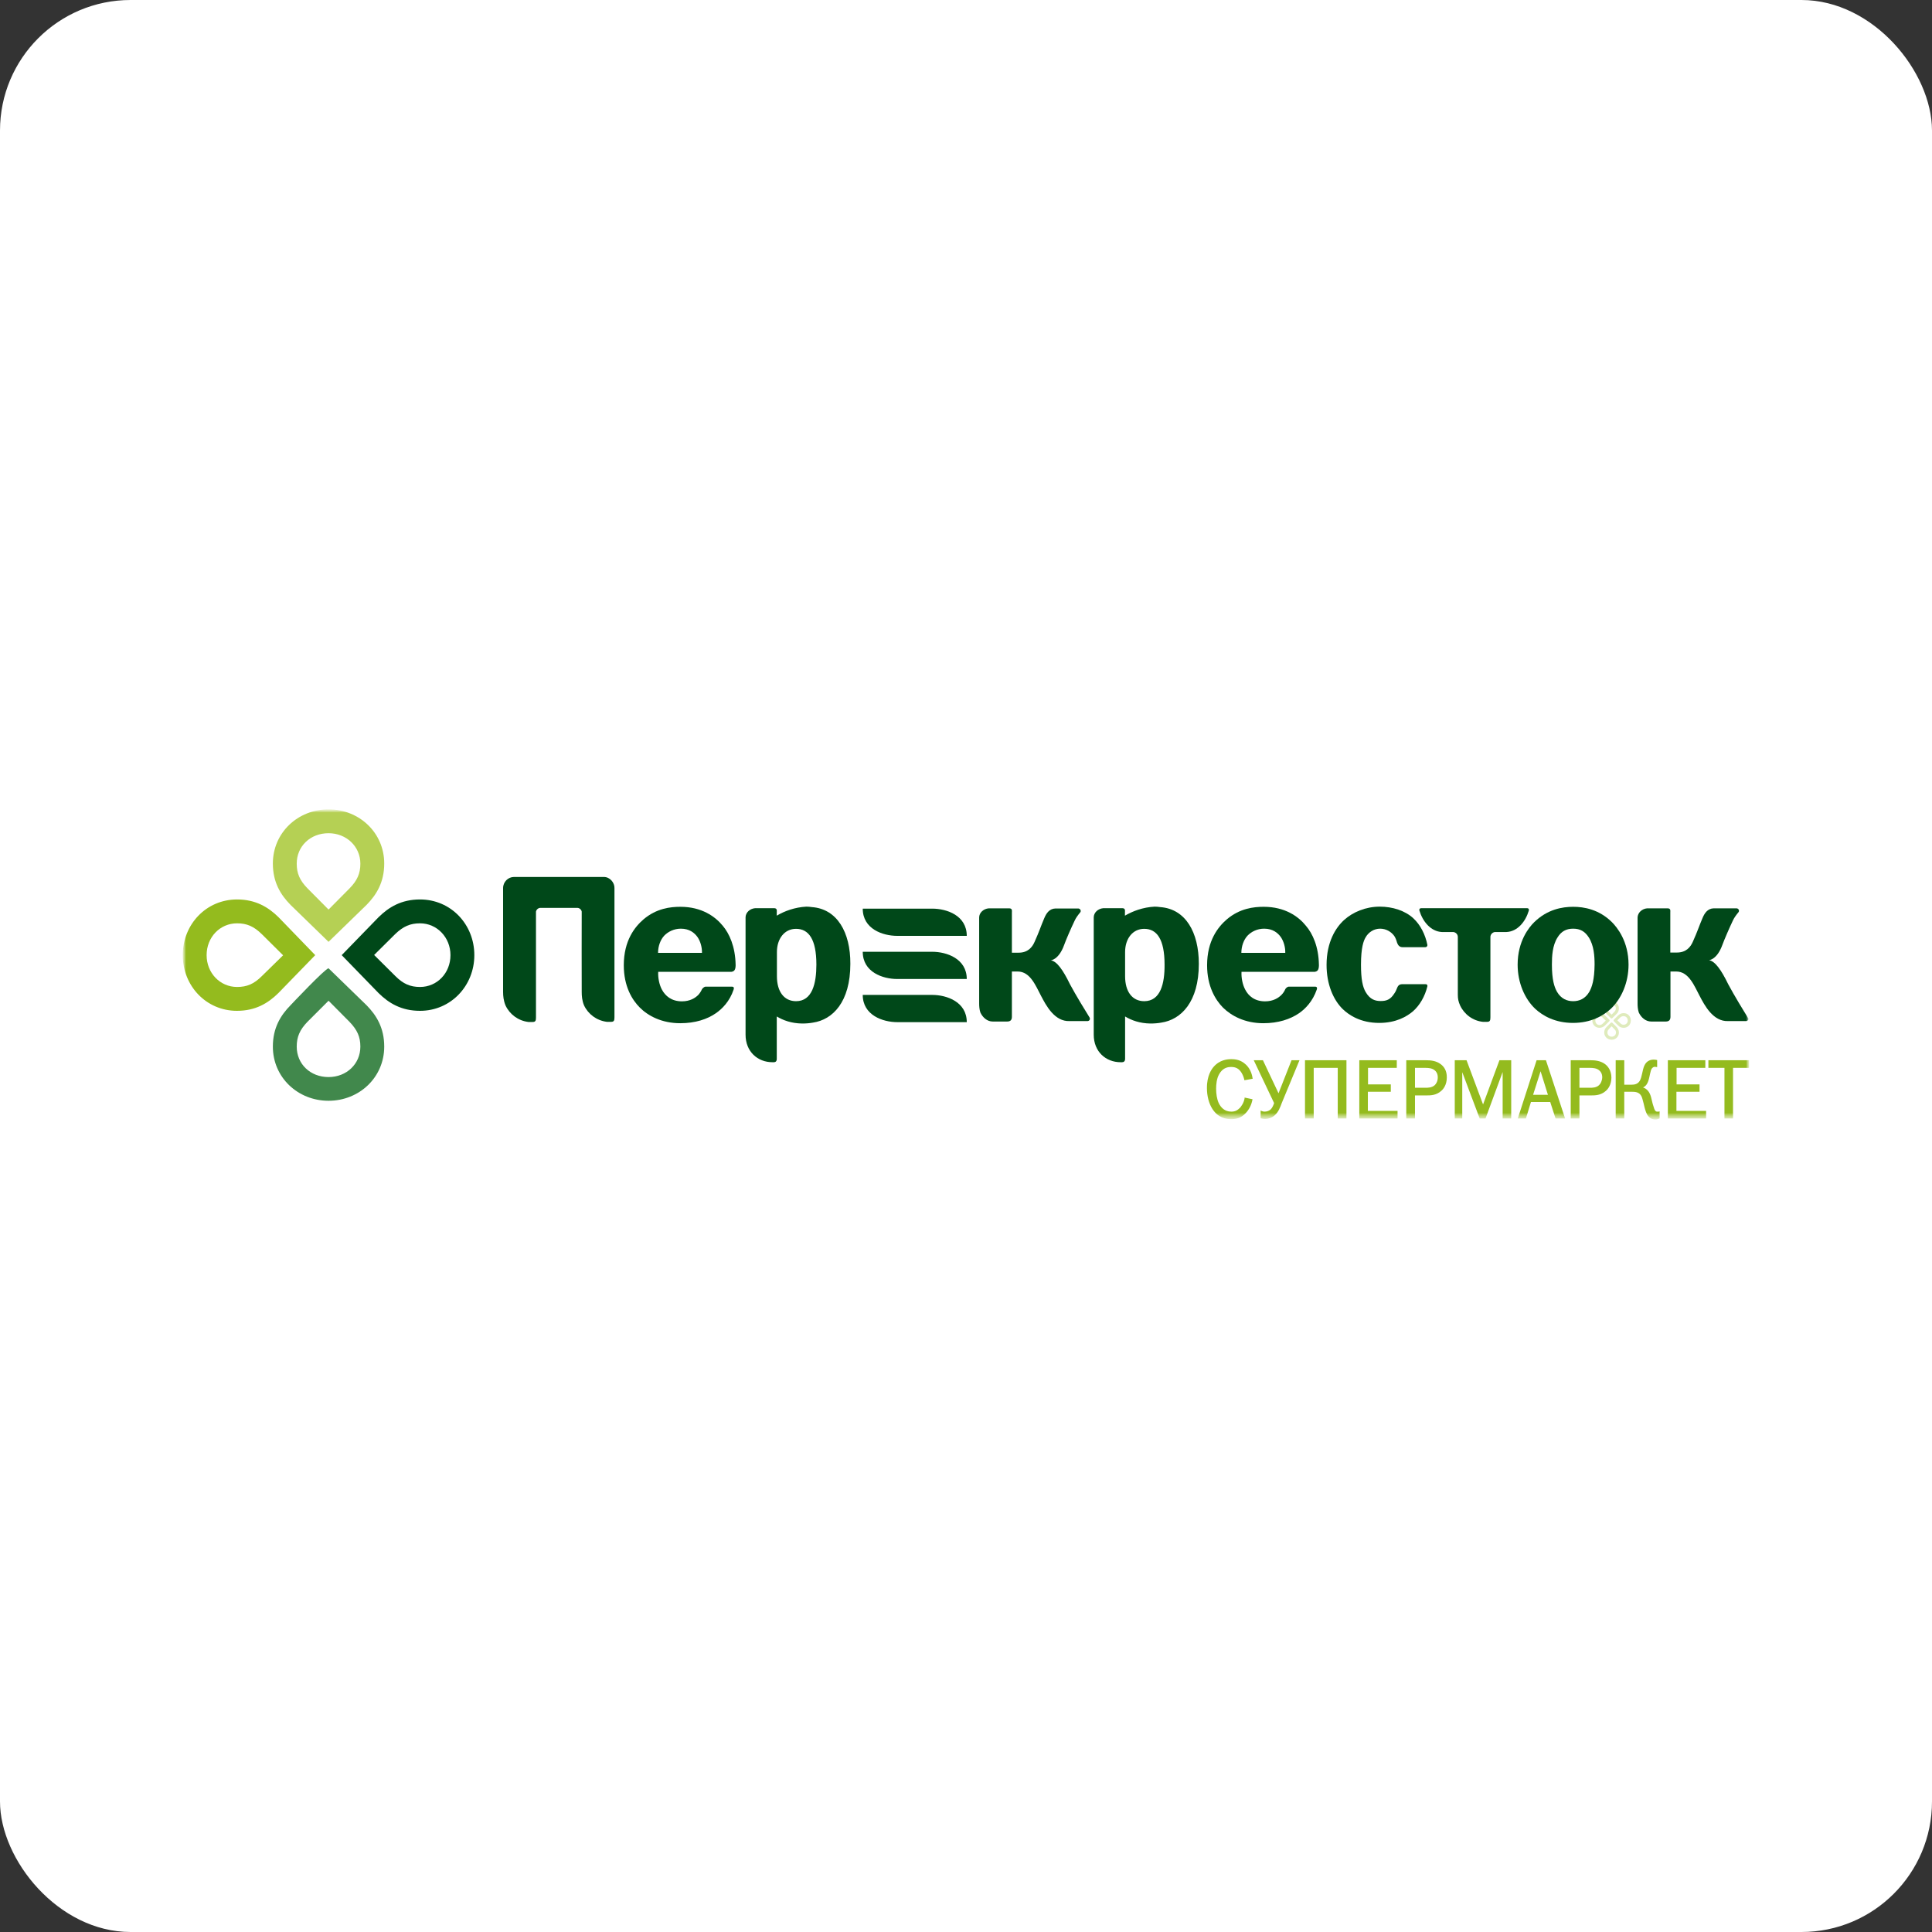
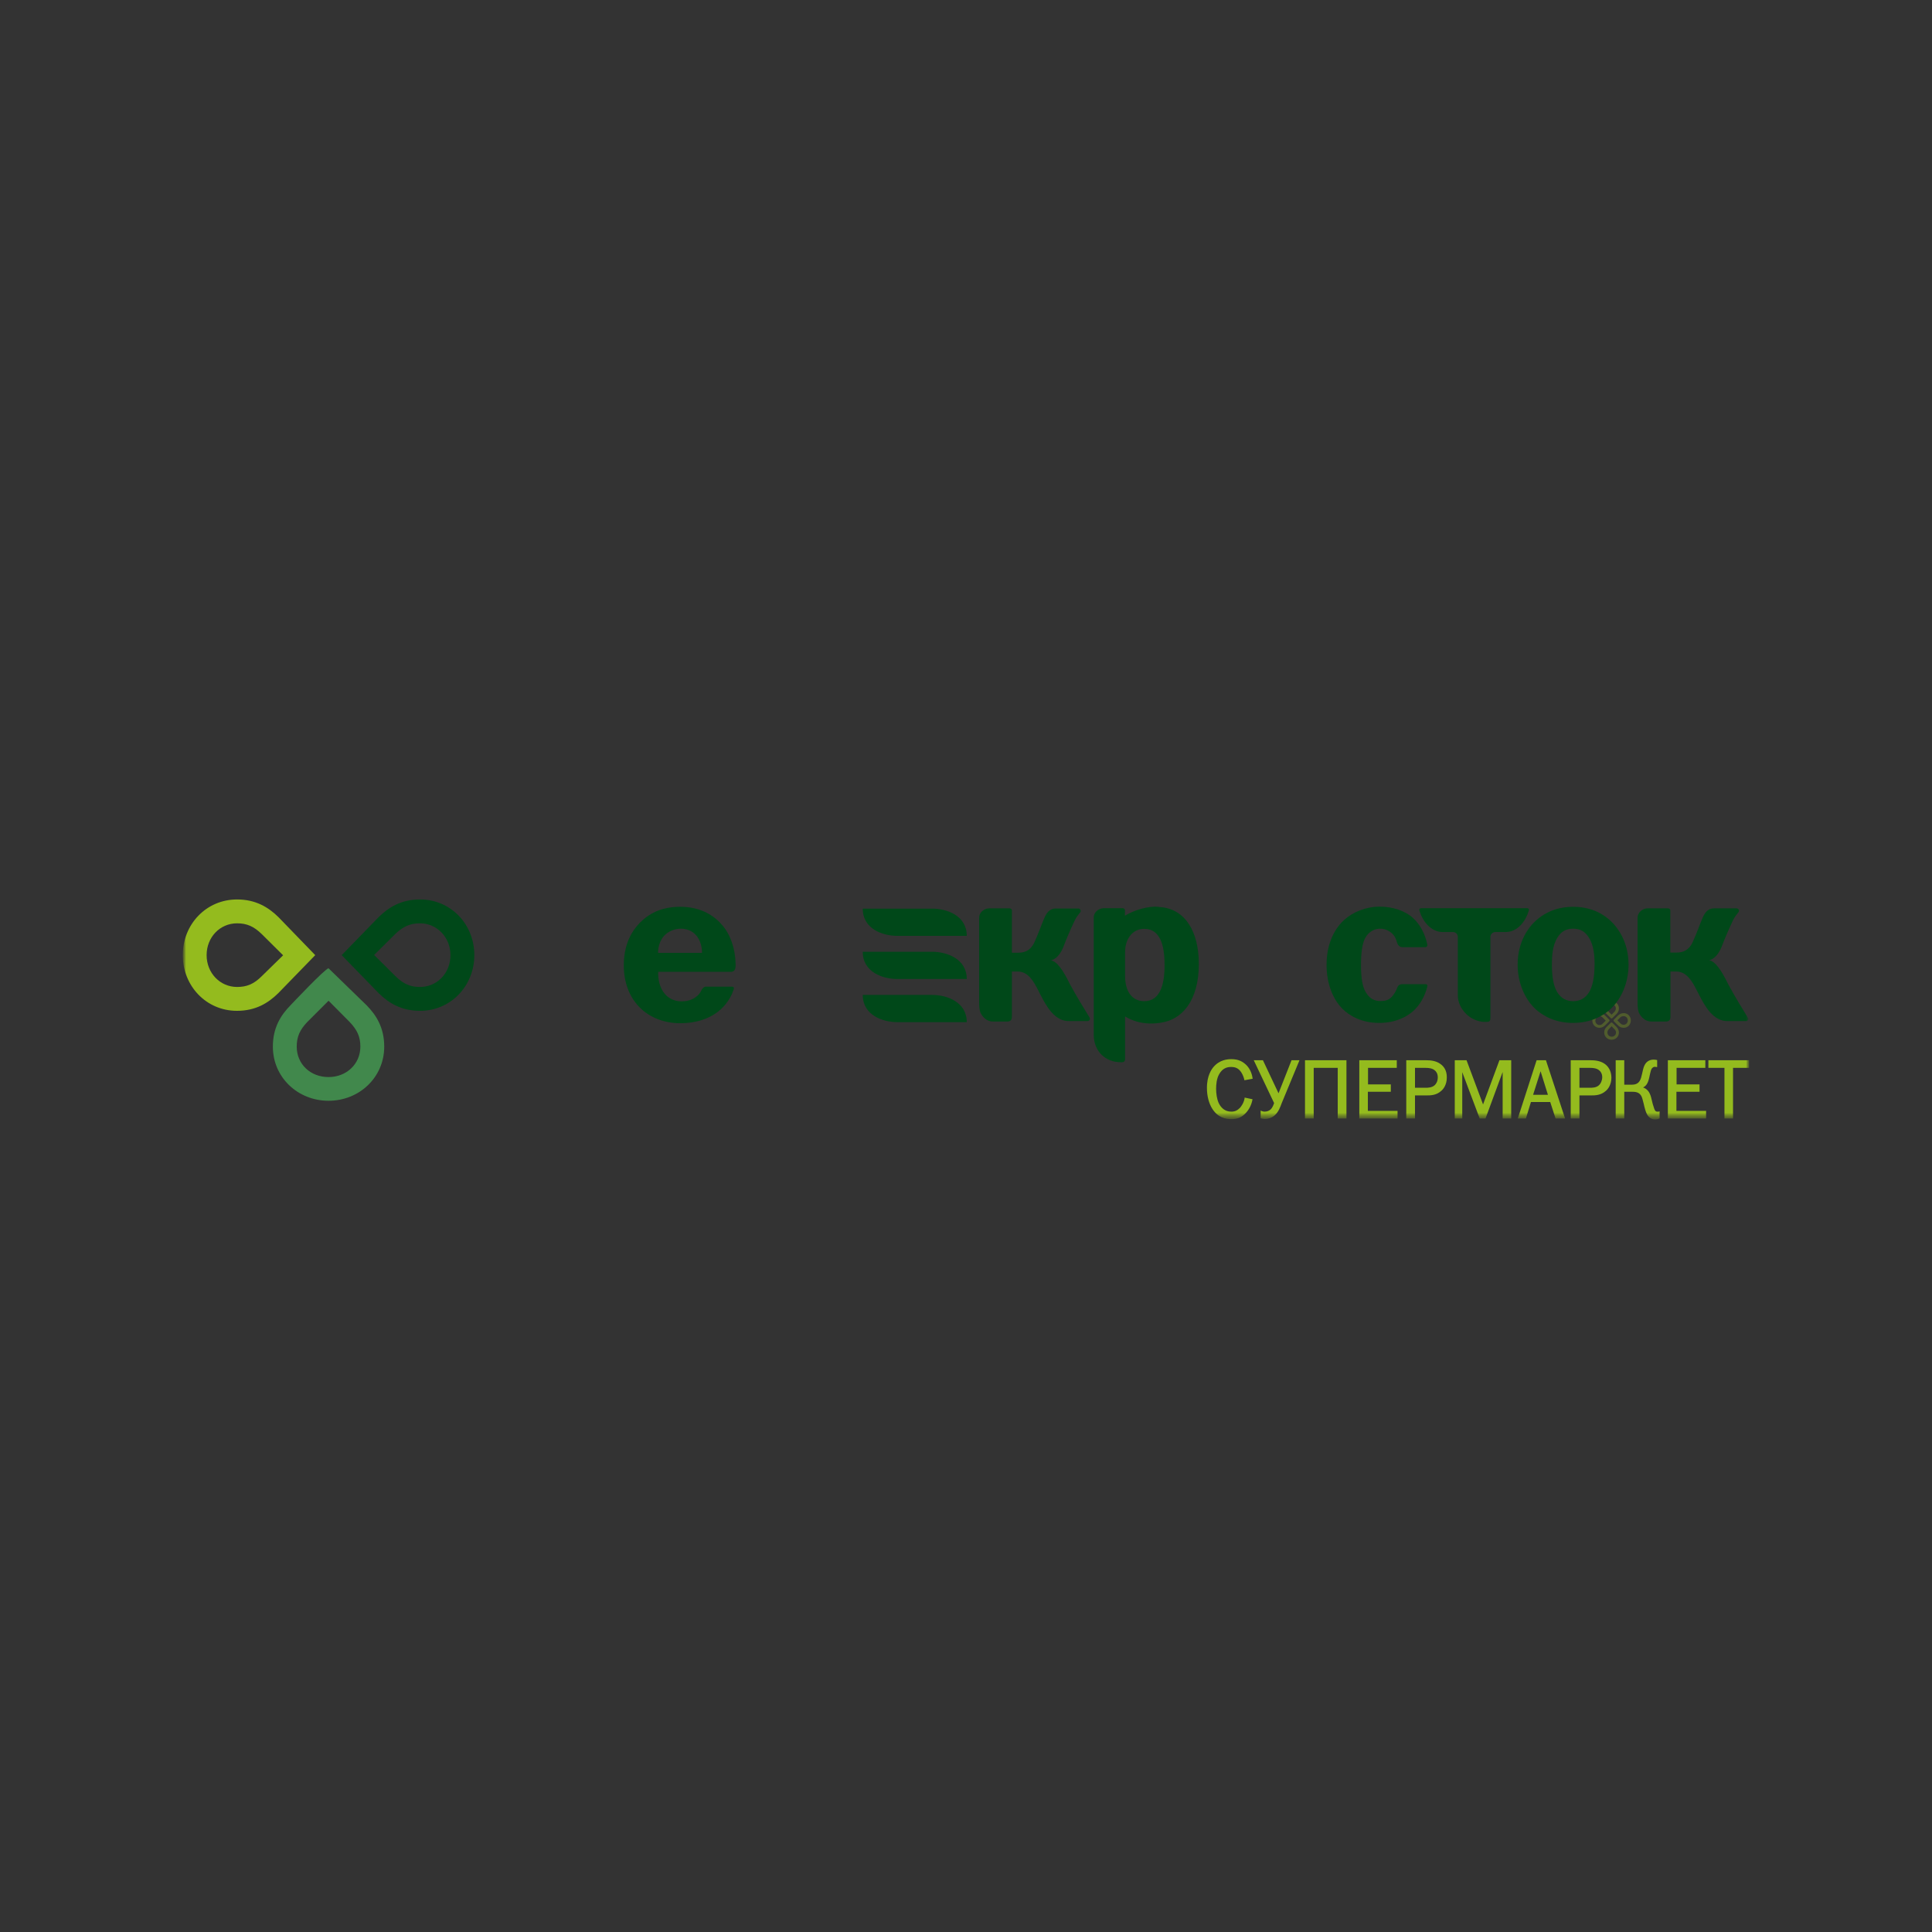
<svg xmlns="http://www.w3.org/2000/svg" width="296" height="296" viewBox="0 0 296 296" fill="none">
  <rect x="0" y="0" width="296" height="296" fill="#333333" stroke="none" />
-   <rect width="296" height="296" rx="20" fill="white" />
  <mask id="mask0_18_12" style="mask-type:luminance" maskUnits="userSpaceOnUse" x="28" y="124" width="240" height="48">
    <path d="M268 124H28V171.508H268V124Z" fill="white" />
  </mask>
  <g mask="url(#mask0_18_12)">
    <mask id="mask1_18_12" style="mask-type:luminance" maskUnits="userSpaceOnUse" x="28" y="124" width="240" height="48">
      <path d="M268 124H28V171.508H268V124Z" fill="white" />
    </mask>
    <g mask="url(#mask1_18_12)">
      <g opacity="0.3">
        <mask id="mask2_18_12" style="mask-type:luminance" maskUnits="userSpaceOnUse" x="203" y="117" width="88" height="45">
          <path d="M290.406 117.602H203.406V161.664H290.406V117.602Z" fill="white" />
        </mask>
        <g mask="url(#mask2_18_12)">
          <path d="M248.758 155.219C248.383 155.219 248.125 155.383 247.914 155.57L247.305 156.18C247.258 156.227 247.211 156.273 247.211 156.344C247.211 156.414 247.258 156.461 247.305 156.508L247.914 157.117C248.125 157.328 248.383 157.469 248.758 157.469C249.391 157.469 249.859 156.977 249.859 156.344C249.859 155.711 249.391 155.219 248.758 155.219ZM248.758 155.688C249.109 155.688 249.391 155.969 249.391 156.344C249.391 156.719 249.109 157 248.758 157C248.547 157 248.406 156.93 248.242 156.766L247.797 156.32L248.242 155.875C248.406 155.734 248.547 155.688 248.758 155.688Z" fill="#94BB1E" />
        </g>
        <mask id="mask3_18_12" style="mask-type:luminance" maskUnits="userSpaceOnUse" x="203" y="117" width="88" height="45">
          <path d="M290.406 117.602H203.406V161.664H290.406V117.602Z" fill="white" />
        </mask>
        <g mask="url(#mask3_18_12)">
          <path d="M245.055 155.219C244.445 155.219 243.953 155.711 243.953 156.344C243.953 156.977 244.422 157.469 245.055 157.469C245.43 157.469 245.687 157.305 245.898 157.117L246.508 156.508C246.555 156.461 246.602 156.414 246.602 156.344C246.602 156.273 246.578 156.227 246.508 156.18L245.898 155.57C245.687 155.359 245.43 155.219 245.055 155.219ZM245.055 155.688C245.266 155.688 245.406 155.758 245.57 155.922L246.016 156.367L245.57 156.813C245.406 156.977 245.266 157.047 245.055 157.047C244.703 157.047 244.422 156.742 244.422 156.391C244.422 155.969 244.703 155.688 245.055 155.688Z" fill="#94BB1E" />
        </g>
        <mask id="mask4_18_12" style="mask-type:luminance" maskUnits="userSpaceOnUse" x="203" y="117" width="88" height="45">
          <path d="M290.406 117.602H203.406V161.664H290.406V117.602Z" fill="white" />
        </mask>
        <g mask="url(#mask4_18_12)">
          <path d="M246.906 156.648C246.836 156.648 246.789 156.695 246.742 156.742L246.133 157.352C245.922 157.562 245.781 157.82 245.781 158.195C245.781 158.805 246.273 159.297 246.906 159.297C247.539 159.297 248.031 158.828 248.031 158.195C248.031 157.82 247.867 157.562 247.68 157.352L247.07 156.742C247.023 156.695 246.977 156.648 246.906 156.648ZM246.906 157.234L247.352 157.68C247.516 157.844 247.586 157.984 247.586 158.195C247.586 158.547 247.305 158.828 246.93 158.828C246.555 158.828 246.273 158.547 246.273 158.195C246.273 157.984 246.344 157.844 246.484 157.68L246.906 157.234Z" fill="#94BB1E" />
        </g>
        <mask id="mask5_18_12" style="mask-type:luminance" maskUnits="userSpaceOnUse" x="203" y="117" width="88" height="45">
          <path d="M290.406 117.602H203.406V161.664H290.406V117.602Z" fill="white" />
        </mask>
        <g mask="url(#mask5_18_12)">
          <path d="M246.906 153.391C246.273 153.391 245.781 153.859 245.781 154.492C245.781 154.867 245.945 155.125 246.133 155.336L246.742 155.945C246.789 155.992 246.836 156.039 246.906 156.039C246.977 156.039 247.023 155.992 247.07 155.945L247.68 155.336C247.891 155.125 248.031 154.867 248.031 154.492C248.031 153.859 247.539 153.391 246.906 153.391ZM246.906 153.859C247.281 153.859 247.562 154.141 247.562 154.492C247.562 154.703 247.492 154.844 247.352 155.008L246.906 155.453L246.461 155.008C246.297 154.844 246.227 154.703 246.227 154.492C246.25 154.141 246.531 153.859 246.906 153.859Z" fill="#94BB1E" />
        </g>
      </g>
    </g>
    <mask id="mask6_18_12" style="mask-type:luminance" maskUnits="userSpaceOnUse" x="28" y="124" width="240" height="48">
      <path d="M268 124H28V171.508H268V124Z" fill="white" />
    </mask>
    <g mask="url(#mask6_18_12)">
      <path d="M261.742 162.437V163.609H264.203V171.367H265.516V163.609H267.977V162.437H261.742ZM256.867 167.266H260.383V166.141H256.867V163.609H261.273V162.437H255.531V171.367H261.391V170.195H256.844V167.266H256.867ZM253.914 170.312C253.633 170.312 253.562 170.148 253.445 169.867C253.047 168.766 253.07 168.25 252.789 167.617C252.672 167.336 252.367 166.82 251.734 166.609C252.18 166.398 252.414 166 252.531 165.625C252.766 164.969 252.836 163.984 253.094 163.68C253.187 163.562 253.375 163.445 253.492 163.445C253.539 163.445 253.586 163.445 253.75 163.469L253.891 163.492V162.414L253.797 162.391C253.703 162.367 253.539 162.344 253.352 162.344C252.93 162.344 252.273 162.484 251.922 163.281C251.617 163.961 251.57 165.039 251.219 165.602C250.914 166.094 250.445 166.187 249.953 166.187H248.852V162.437H247.539V171.367H248.852V167.266H249.93C250.516 167.266 251.102 167.289 251.453 167.898C251.594 168.133 251.664 168.484 251.828 169.094C251.969 169.727 252.109 170.289 252.344 170.734C252.672 171.32 253.141 171.508 253.586 171.508H253.609C253.867 171.508 254.031 171.461 254.219 171.367L254.266 171.344V170.266L254.102 170.312C254.078 170.312 254.008 170.312 253.914 170.312ZM244.984 166.258C244.562 166.656 243.953 166.656 243.555 166.656H241.984V163.609H243.672C244.07 163.609 244.633 163.656 245.008 163.984C245.195 164.125 245.477 164.453 245.477 165.062C245.453 165.602 245.242 166.023 244.984 166.258ZM245.898 163.023C245.195 162.508 244.352 162.437 243.648 162.437H240.648V171.367H241.984V167.828H243.695C243.719 167.828 243.742 167.828 243.766 167.828C244.352 167.828 245.266 167.828 246.039 167.125C246.32 166.891 246.883 166.234 246.883 165.086C246.859 163.984 246.344 163.352 245.898 163.023ZM234.883 167.734L236.031 164.125L237.156 167.734H234.883ZM236.852 162.437H235.422L232.539 171.367H233.781L234.555 168.836H237.508L238.328 171.367H239.781L239.734 171.203L236.852 162.437ZM227.219 169.211L224.687 162.437H222.883V171.367H224.031V164.266L226.703 171.367H227.594L230.219 164.242V171.367H231.531V162.437H229.727L227.219 169.211ZM219.812 166.258C219.367 166.656 218.758 166.656 218.359 166.656H216.789V163.609H218.453C218.852 163.609 219.437 163.656 219.812 163.984C220 164.125 220.281 164.453 220.281 165.062C220.281 165.602 220.07 166.023 219.812 166.258ZM220.703 163.023C220.023 162.508 219.156 162.437 218.453 162.437H215.453V171.367H216.789V167.828H218.5C218.523 167.828 218.547 167.828 218.547 167.828C219.156 167.828 220.047 167.828 220.82 167.125C221.102 166.891 221.664 166.234 221.664 165.086C221.687 163.984 221.172 163.352 220.703 163.023ZM209.594 167.266H213.086V166.141H209.594V163.609H214V162.437H208.258V171.367H214.117V170.195H209.57V167.266H209.594ZM199.937 171.367H201.273V163.609H204.953V171.367H206.289V162.437H199.937V171.367ZM195.883 167.5L193.492 162.437H192.086L195.203 169C195.109 169.305 194.922 169.75 194.664 169.984C194.477 170.148 194.172 170.312 193.75 170.312C193.586 170.312 193.469 170.289 193.305 170.219L193.141 170.148V171.32L193.211 171.344C193.352 171.391 193.562 171.437 193.82 171.437C194.312 171.437 194.875 171.25 195.297 170.875C195.883 170.359 196.141 169.633 196.375 169L199.094 162.437H197.875L195.883 167.5ZM190.68 168.297C190.539 169.047 190.141 169.516 190 169.703C189.602 170.102 189.25 170.312 188.641 170.312C187.633 170.312 187.047 169.68 186.719 169C186.437 168.391 186.32 167.547 186.32 166.797C186.32 166.188 186.391 165.25 186.789 164.57C187.281 163.703 187.937 163.469 188.617 163.469C189.32 163.469 189.789 163.703 190.187 164.312C190.422 164.687 190.562 165.086 190.633 165.391L190.656 165.508L190.773 165.484L191.922 165.273L191.898 165.156C191.781 164.313 191.383 163.562 190.867 163.094C190.141 162.414 189.367 162.273 188.641 162.273C188.055 162.273 186.859 162.367 185.922 163.469C185.641 163.797 184.891 164.805 184.914 166.727C184.914 167.875 185.195 169.047 185.758 169.914C186.648 171.273 187.844 171.461 188.641 171.461H188.664C189.32 171.461 190.117 171.344 190.867 170.523C191.383 169.984 191.734 169.258 191.875 168.531L191.898 168.414L190.68 168.156V168.297Z" fill="#94BB1E" />
    </g>
    <mask id="mask7_18_12" style="mask-type:luminance" maskUnits="userSpaceOnUse" x="28" y="124" width="240" height="48">
      <path d="M268 124H28V171.508H268V124Z" fill="white" />
    </mask>
    <g mask="url(#mask7_18_12)">
      <path d="M64.352 137.805C61.492 137.805 59.57 138.977 58 140.523L52.352 146.336L58 152.148C59.57 153.695 61.492 154.867 64.352 154.867C69.062 154.867 72.672 151.047 72.672 146.336C72.672 141.625 69.086 137.805 64.352 137.805ZM64.352 141.461C66.953 141.461 69.016 143.617 69.016 146.336C69.016 149.078 66.977 151.211 64.352 151.211C62.852 151.211 61.773 150.742 60.578 149.547L57.32 146.312L60.555 143.102C61.773 141.93 62.852 141.461 64.352 141.461Z" fill="#004819" />
    </g>
    <mask id="mask8_18_12" style="mask-type:luminance" maskUnits="userSpaceOnUse" x="28" y="124" width="240" height="48">
      <path d="M268 124H28V171.508H268V124Z" fill="white" />
    </mask>
    <g mask="url(#mask8_18_12)">
      <path d="M36.32 137.805C31.586 137.805 28 141.625 28 146.336C28 151.047 31.586 154.867 36.297 154.867C39.156 154.867 41.078 153.695 42.648 152.148L48.297 146.336L42.672 140.523C41.102 138.977 39.156 137.805 36.32 137.805ZM36.32 141.461C37.82 141.461 38.898 141.93 40.117 143.125L43.375 146.359L40.117 149.547C38.898 150.766 37.82 151.211 36.32 151.211C33.719 151.211 31.656 149.078 31.656 146.336C31.656 143.594 33.695 141.461 36.32 141.461Z" fill="#94BB1E" />
    </g>
    <mask id="mask9_18_12" style="mask-type:luminance" maskUnits="userSpaceOnUse" x="28" y="124" width="240" height="48">
      <path d="M268 124H28V171.508H268V124Z" fill="white" />
    </mask>
    <g mask="url(#mask9_18_12)">
      <path d="M50.336 148.352C49.844 148.352 44.523 154 44.523 154C42.977 155.57 41.805 157.492 41.805 160.352C41.805 165.063 45.625 168.648 50.336 168.648C55.047 168.648 58.867 165.063 58.867 160.352C58.867 157.492 57.695 155.57 56.148 154L50.336 148.352ZM50.336 153.32L53.547 156.555C54.742 157.797 55.211 158.852 55.211 160.352C55.211 163 53.102 165.016 50.336 165.016C47.547 165.016 45.461 163.023 45.461 160.352C45.461 158.852 45.93 157.773 47.102 156.555L50.336 153.32Z" fill="#41884C" />
    </g>
    <mask id="mask10_18_12" style="mask-type:luminance" maskUnits="userSpaceOnUse" x="28" y="124" width="240" height="48">
      <path d="M268 124H28V171.508H268V124Z" fill="white" />
    </mask>
    <g mask="url(#mask10_18_12)">
-       <path d="M50.336 124C45.625 124 41.805 127.586 41.805 132.297C41.805 135.156 42.977 137.078 44.523 138.648L50.336 144.297L56.148 138.648C57.695 137.078 58.867 135.156 58.867 132.297C58.867 127.586 55.047 124 50.336 124ZM50.336 127.656C53.078 127.656 55.211 129.695 55.211 132.32C55.211 133.82 54.742 134.898 53.547 136.117L50.336 139.352L47.125 136.117C45.93 134.898 45.461 133.82 45.461 132.32C45.461 129.648 47.547 127.656 50.336 127.656Z" fill="#B5D054" />
-     </g>
+       </g>
    <mask id="mask11_18_12" style="mask-type:luminance" maskUnits="userSpaceOnUse" x="28" y="124" width="240" height="48">
-       <path d="M268 124H28V171.508H268V124Z" fill="white" />
-     </mask>
+       </mask>
    <g mask="url(#mask11_18_12)">
      <path d="M121.961 153.391C120.156 153.391 119.031 151.961 119.031 149.57V145.867C119.031 143.828 120.18 142.305 121.961 142.305C123.883 142.305 125.078 143.875 125.078 147.789C125.078 150.672 124.445 153.391 121.961 153.391ZM124.398 138.977C124.094 138.93 123.813 138.906 123.531 138.906C121.773 139 120.18 139.586 119.008 140.289V139.75C119.008 139.539 119.102 139.141 118.586 139.141H115.703C114.883 139.211 114.25 139.797 114.227 140.523V143.57V158.523C114.227 161.125 116.078 162.742 118.352 162.742H118.539C118.773 162.742 119.008 162.648 119.008 162.227V155.734C119.992 156.32 121.234 156.789 122.898 156.813C123.508 156.813 124.047 156.766 124.563 156.672C127.563 156.227 130.281 153.531 130.281 147.672C130.305 142.82 128.242 139.258 124.398 138.977Z" fill="#004819" />
    </g>
    <mask id="mask12_18_12" style="mask-type:luminance" maskUnits="userSpaceOnUse" x="28" y="124" width="240" height="48">
      <path d="M268 124H28V171.508H268V124Z" fill="white" />
    </mask>
    <g mask="url(#mask12_18_12)">
      <path d="M243.508 151.937C242.875 153.039 241.938 153.391 241.023 153.391C240.109 153.391 239.172 153.039 238.539 151.937C238.141 151.234 237.766 150.109 237.766 147.789C237.766 146.523 237.836 144.859 238.633 143.617C239.195 142.703 239.945 142.281 241.023 142.281C242.102 142.281 242.828 142.703 243.414 143.617C244.211 144.859 244.305 146.5 244.305 147.789C244.281 150.109 243.906 151.211 243.508 151.937ZM241.023 138.93C239.336 138.93 237.063 139.328 235.07 141.273C234.25 142.07 232.516 144.203 232.516 147.789C232.516 150.555 233.594 153.016 235.188 154.539C236.359 155.641 238.281 156.719 241 156.719C243.719 156.719 245.641 155.641 246.812 154.539C248.43 152.992 249.508 150.531 249.508 147.789C249.508 144.203 247.75 142.07 246.953 141.273C244.984 139.328 242.688 138.93 241.023 138.93Z" fill="#004819" />
    </g>
    <mask id="mask13_18_12" style="mask-type:luminance" maskUnits="userSpaceOnUse" x="28" y="124" width="240" height="48">
      <path d="M268 124H28V171.508H268V124Z" fill="white" />
    </mask>
    <g mask="url(#mask13_18_12)">
      <path d="M211.445 142.281C212.383 142.281 213.156 142.773 213.602 143.383C213.789 143.641 213.93 144.016 214.047 144.437C214.187 144.836 214.445 145.117 214.867 145.117H218.383C218.57 145.117 218.711 144.953 218.687 144.766C218.383 143.219 217.633 141.695 216.531 140.687C215.266 139.516 213.344 138.906 211.398 138.906C209.219 138.906 207.273 139.75 205.961 140.922C204.648 142.094 203.242 144.32 203.242 147.836C203.242 150.766 204.25 153.18 205.75 154.633C206.641 155.477 208.398 156.719 211.305 156.719C213.906 156.719 215.547 155.734 216.484 154.938C217.516 154.023 218.312 152.664 218.687 151.117C218.711 151 218.688 150.789 218.406 150.789H214.773C214.352 150.813 214.164 151.047 214.023 151.422C214.023 151.422 214 151.469 213.977 151.539C213.977 151.562 213.977 151.562 213.953 151.586C213.953 151.609 213.93 151.633 213.93 151.656C213.836 151.867 213.742 152.055 213.602 152.242C213.016 153.156 212.406 153.367 211.539 153.367C210.719 153.367 209.922 153.156 209.242 152.008C208.773 151.211 208.516 150.039 208.516 147.812C208.516 145.164 208.914 144.133 209.219 143.617C209.664 142.82 210.508 142.281 211.445 142.281Z" fill="#004819" />
    </g>
    <mask id="mask14_18_12" style="mask-type:luminance" maskUnits="userSpaceOnUse" x="28" y="124" width="240" height="48">
      <path d="M268 124H28V171.508H268V124Z" fill="white" />
    </mask>
    <g mask="url(#mask14_18_12)">
      <path d="M100.82 145.984C100.82 144.953 101.195 143.969 101.758 143.359C102.367 142.727 103.281 142.281 104.313 142.281C105.625 142.281 106.398 142.914 106.867 143.57C107.336 144.25 107.57 145.188 107.547 145.984H100.82ZM104.242 138.93C102.719 138.93 100.586 139.164 98.594 140.852C97.258 142 95.57 144.109 95.57 147.883C95.57 151.117 96.836 153.18 98.031 154.375C99.297 155.641 101.383 156.766 104.219 156.766C106.516 156.766 108.367 156.156 109.703 155.219C110.641 154.562 111.789 153.438 112.398 151.609C112.445 151.469 112.516 151.164 112.141 151.164H108.109C107.875 151.164 107.617 151.445 107.547 151.562C107.406 151.891 107.195 152.195 106.984 152.43C106.516 152.898 105.719 153.414 104.477 153.414C102.859 153.414 101.922 152.57 101.406 151.609C101.008 150.859 100.797 149.828 100.844 148.891H112.07C112.516 148.82 112.68 148.562 112.703 147.953C112.703 147.953 112.703 147.883 112.703 147.812C112.656 145.023 111.742 143.031 110.734 141.836C109.563 140.406 107.5 138.93 104.242 138.93Z" fill="#004819" />
    </g>
    <mask id="mask15_18_12" style="mask-type:luminance" maskUnits="userSpaceOnUse" x="28" y="124" width="240" height="48">
      <path d="M268 124H28V171.508H268V124Z" fill="white" />
    </mask>
    <g mask="url(#mask15_18_12)">
      <path d="M163.938 150.813C162.859 148.586 161.898 147.25 160.984 147.133C160.984 147.133 162.203 147.063 163.023 144.813C163.305 144.016 164.102 142.188 164.641 141.063C164.828 140.641 165.156 140.195 165.508 139.773C165.555 139.727 165.578 139.633 165.578 139.563C165.578 139.375 165.414 139.211 165.227 139.188H161.711C160.75 139.211 160.281 139.961 159.977 140.711C159.461 141.906 159.25 142.656 158.5 144.32C158.148 145.117 157.492 145.961 156.063 145.961H155.031V139.773C155.031 139.563 155.125 139.164 154.609 139.164H151.492C150.672 139.234 150.016 139.844 150.016 140.57V153.742C150.016 154.117 150.039 154.633 150.203 155.125C150.555 155.875 151.234 156.508 152.102 156.508H154.305C154.867 156.508 155.031 156.203 155.031 155.781V148.844H155.922C157.844 148.844 158.688 151.047 159.508 152.594C160.258 154.023 161.57 156.555 163.891 156.438H166.656C166.844 156.414 166.984 156.273 166.984 156.086C166.984 156.016 166.961 155.969 166.938 155.898C166.281 154.844 164.828 152.477 163.938 150.813Z" fill="#004819" />
    </g>
    <mask id="mask16_18_12" style="mask-type:luminance" maskUnits="userSpaceOnUse" x="28" y="124" width="240" height="48">
-       <path d="M268 124H28V171.508H268V124Z" fill="white" />
-     </mask>
+       </mask>
    <g mask="url(#mask16_18_12)">
      <path d="M92.523 134.359H78.742C77.875 134.359 77.078 135.086 77.078 136.07C77.078 136.07 77.078 151.914 77.078 151.984C77.078 152.594 77.148 153.32 77.453 154.047C78.086 155.406 79.398 156.391 80.969 156.578H81.602C82.047 156.578 82.117 156.367 82.117 155.875V139.656C82.188 139.352 82.469 139.094 82.797 139.094H88.445C88.773 139.094 89.055 139.352 89.125 139.656C89.125 139.656 89.102 151.727 89.125 151.961C89.125 152.57 89.172 153.297 89.477 154.023C90.109 155.383 91.422 156.367 92.992 156.555H93.625C94.07 156.555 94.141 156.344 94.141 155.852V136.047C94.164 135.25 93.461 134.359 92.523 134.359Z" fill="#004819" />
    </g>
    <mask id="mask17_18_12" style="mask-type:luminance" maskUnits="userSpaceOnUse" x="28" y="124" width="240" height="48">
      <path d="M268 124H28V171.508H268V124Z" fill="white" />
    </mask>
    <g mask="url(#mask17_18_12)">
      <path d="M234.227 139.516C234.273 139.352 234.25 139.141 233.922 139.141H217.797C217.445 139.141 217.422 139.352 217.469 139.516C217.961 141.156 219.18 142.703 220.914 142.797H222.672C223.047 142.844 223.352 143.148 223.352 143.547V152.406C223.352 153.039 223.445 153.461 223.703 154.047C224.336 155.406 225.648 156.391 227.195 156.555H227.828C228.273 156.555 228.344 156.344 228.344 155.852V143.547C228.344 143.172 228.648 142.844 229.023 142.797H230.781C232.516 142.727 233.734 141.18 234.227 139.516Z" fill="#004819" />
    </g>
    <mask id="mask18_18_12" style="mask-type:luminance" maskUnits="userSpaceOnUse" x="28" y="124" width="240" height="48">
      <path d="M268 124H28V171.508H268V124Z" fill="white" />
    </mask>
    <g mask="url(#mask18_18_12)">
      <path d="M267.789 155.922C267.133 154.867 265.68 152.477 264.789 150.813C263.711 148.586 262.75 147.25 261.836 147.109C261.836 147.109 263.055 147.039 263.875 144.789C264.156 144.016 264.953 142.164 265.492 141.039C265.68 140.617 266.008 140.172 266.359 139.75C266.406 139.703 266.43 139.609 266.43 139.539C266.43 139.352 266.289 139.188 266.078 139.164H262.562C261.602 139.188 261.133 139.938 260.828 140.688C260.313 141.883 260.102 142.633 259.352 144.297C259 145.094 258.344 145.938 256.914 145.938H255.906V139.773C255.906 139.563 256 139.164 255.484 139.164H252.367C251.547 139.234 250.914 139.844 250.891 140.57V153.742C250.891 154.117 250.914 154.633 251.078 155.125C251.43 155.875 252.109 156.508 253 156.508H255.203C255.766 156.508 255.93 156.203 255.93 155.781V148.844H256.82C258.742 148.844 259.586 151.047 260.406 152.594C261.156 154.023 262.469 156.555 264.789 156.438H267.555C267.742 156.414 267.883 156.273 267.883 156.086C267.836 156.016 267.812 155.969 267.789 155.922Z" fill="#004819" />
    </g>
    <mask id="mask19_18_12" style="mask-type:luminance" maskUnits="userSpaceOnUse" x="28" y="124" width="240" height="48">
      <path d="M268 124H28V171.508H268V124Z" fill="white" />
    </mask>
    <g mask="url(#mask19_18_12)">
      <path d="M175.305 153.391C173.5 153.391 172.375 151.961 172.375 149.57V145.867C172.375 143.828 173.523 142.305 175.305 142.305C177.227 142.305 178.422 143.875 178.422 147.789C178.445 150.672 177.813 153.391 175.305 153.391ZM177.766 138.977C177.461 138.93 177.18 138.906 176.898 138.906C175.117 139 173.547 139.586 172.352 140.289V139.75C172.352 139.539 172.445 139.141 171.93 139.141H169.047C168.227 139.211 167.594 139.797 167.57 140.523V143.57V158.523C167.57 161.125 169.422 162.742 171.695 162.742H171.883C172.117 162.742 172.375 162.648 172.375 162.227V155.734C173.359 156.32 174.602 156.789 176.266 156.813C176.852 156.813 177.414 156.766 177.93 156.672C180.93 156.227 183.672 153.531 183.672 147.672C183.672 142.82 181.633 139.258 177.766 138.977Z" fill="#004819" />
    </g>
    <mask id="mask20_18_12" style="mask-type:luminance" maskUnits="userSpaceOnUse" x="28" y="124" width="240" height="48">
-       <path d="M268 124H28V171.508H268V124Z" fill="white" />
-     </mask>
+       </mask>
    <g mask="url(#mask20_18_12)">
      <path d="M190.188 145.984C190.188 144.953 190.563 143.969 191.125 143.359C191.734 142.727 192.625 142.281 193.68 142.281C194.992 142.281 195.766 142.914 196.234 143.57C196.703 144.25 196.938 145.188 196.914 145.984H190.188ZM193.609 138.93C192.086 138.93 189.953 139.164 187.961 140.852C186.625 142 184.938 144.109 184.938 147.883C184.938 151.117 186.203 153.18 187.375 154.375C188.664 155.641 190.727 156.766 193.563 156.766C195.836 156.766 197.688 156.156 199.047 155.219C199.984 154.562 201.109 153.438 201.742 151.609C201.789 151.469 201.859 151.164 201.484 151.164H197.453C197.219 151.164 196.961 151.445 196.914 151.562C196.773 151.891 196.563 152.195 196.328 152.43C195.859 152.898 195.063 153.414 193.82 153.414C192.203 153.414 191.266 152.57 190.773 151.609C190.375 150.859 190.164 149.828 190.211 148.891H201.438C201.883 148.82 202.047 148.562 202.07 147.953V147.812C202.023 145.023 201.109 143.031 200.078 141.836C198.93 140.406 196.867 138.93 193.609 138.93Z" fill="#004819" />
    </g>
    <mask id="mask21_18_12" style="mask-type:luminance" maskUnits="userSpaceOnUse" x="28" y="124" width="240" height="48">
      <path d="M268 124H28V171.508H268V124Z" fill="white" />
    </mask>
    <g mask="url(#mask21_18_12)">
      <path d="M142.82 139.211H134.781H132.18C132.18 142.328 135.227 143.383 137.477 143.383H144.719H148.117C148.117 140.266 145.07 139.211 142.82 139.211Z" fill="#004819" />
    </g>
    <mask id="mask22_18_12" style="mask-type:luminance" maskUnits="userSpaceOnUse" x="28" y="124" width="240" height="48">
      <path d="M268 124H28V171.508H268V124Z" fill="white" />
    </mask>
    <g mask="url(#mask22_18_12)">
      <path d="M142.82 145.82H134.781H132.18C132.18 148.938 135.227 149.992 137.477 149.992H144.719H148.117C148.117 146.898 145.07 145.82 142.82 145.82Z" fill="#004819" />
    </g>
    <mask id="mask23_18_12" style="mask-type:luminance" maskUnits="userSpaceOnUse" x="28" y="124" width="240" height="48">
      <path d="M268 124H28V171.508H268V124Z" fill="white" />
    </mask>
    <g mask="url(#mask23_18_12)">
      <path d="M142.82 152.43H134.781H132.18C132.18 155.523 135.227 156.602 137.477 156.602H144.719H148.117C148.117 153.508 145.07 152.43 142.82 152.43Z" fill="#004819" />
    </g>
  </g>
</svg>